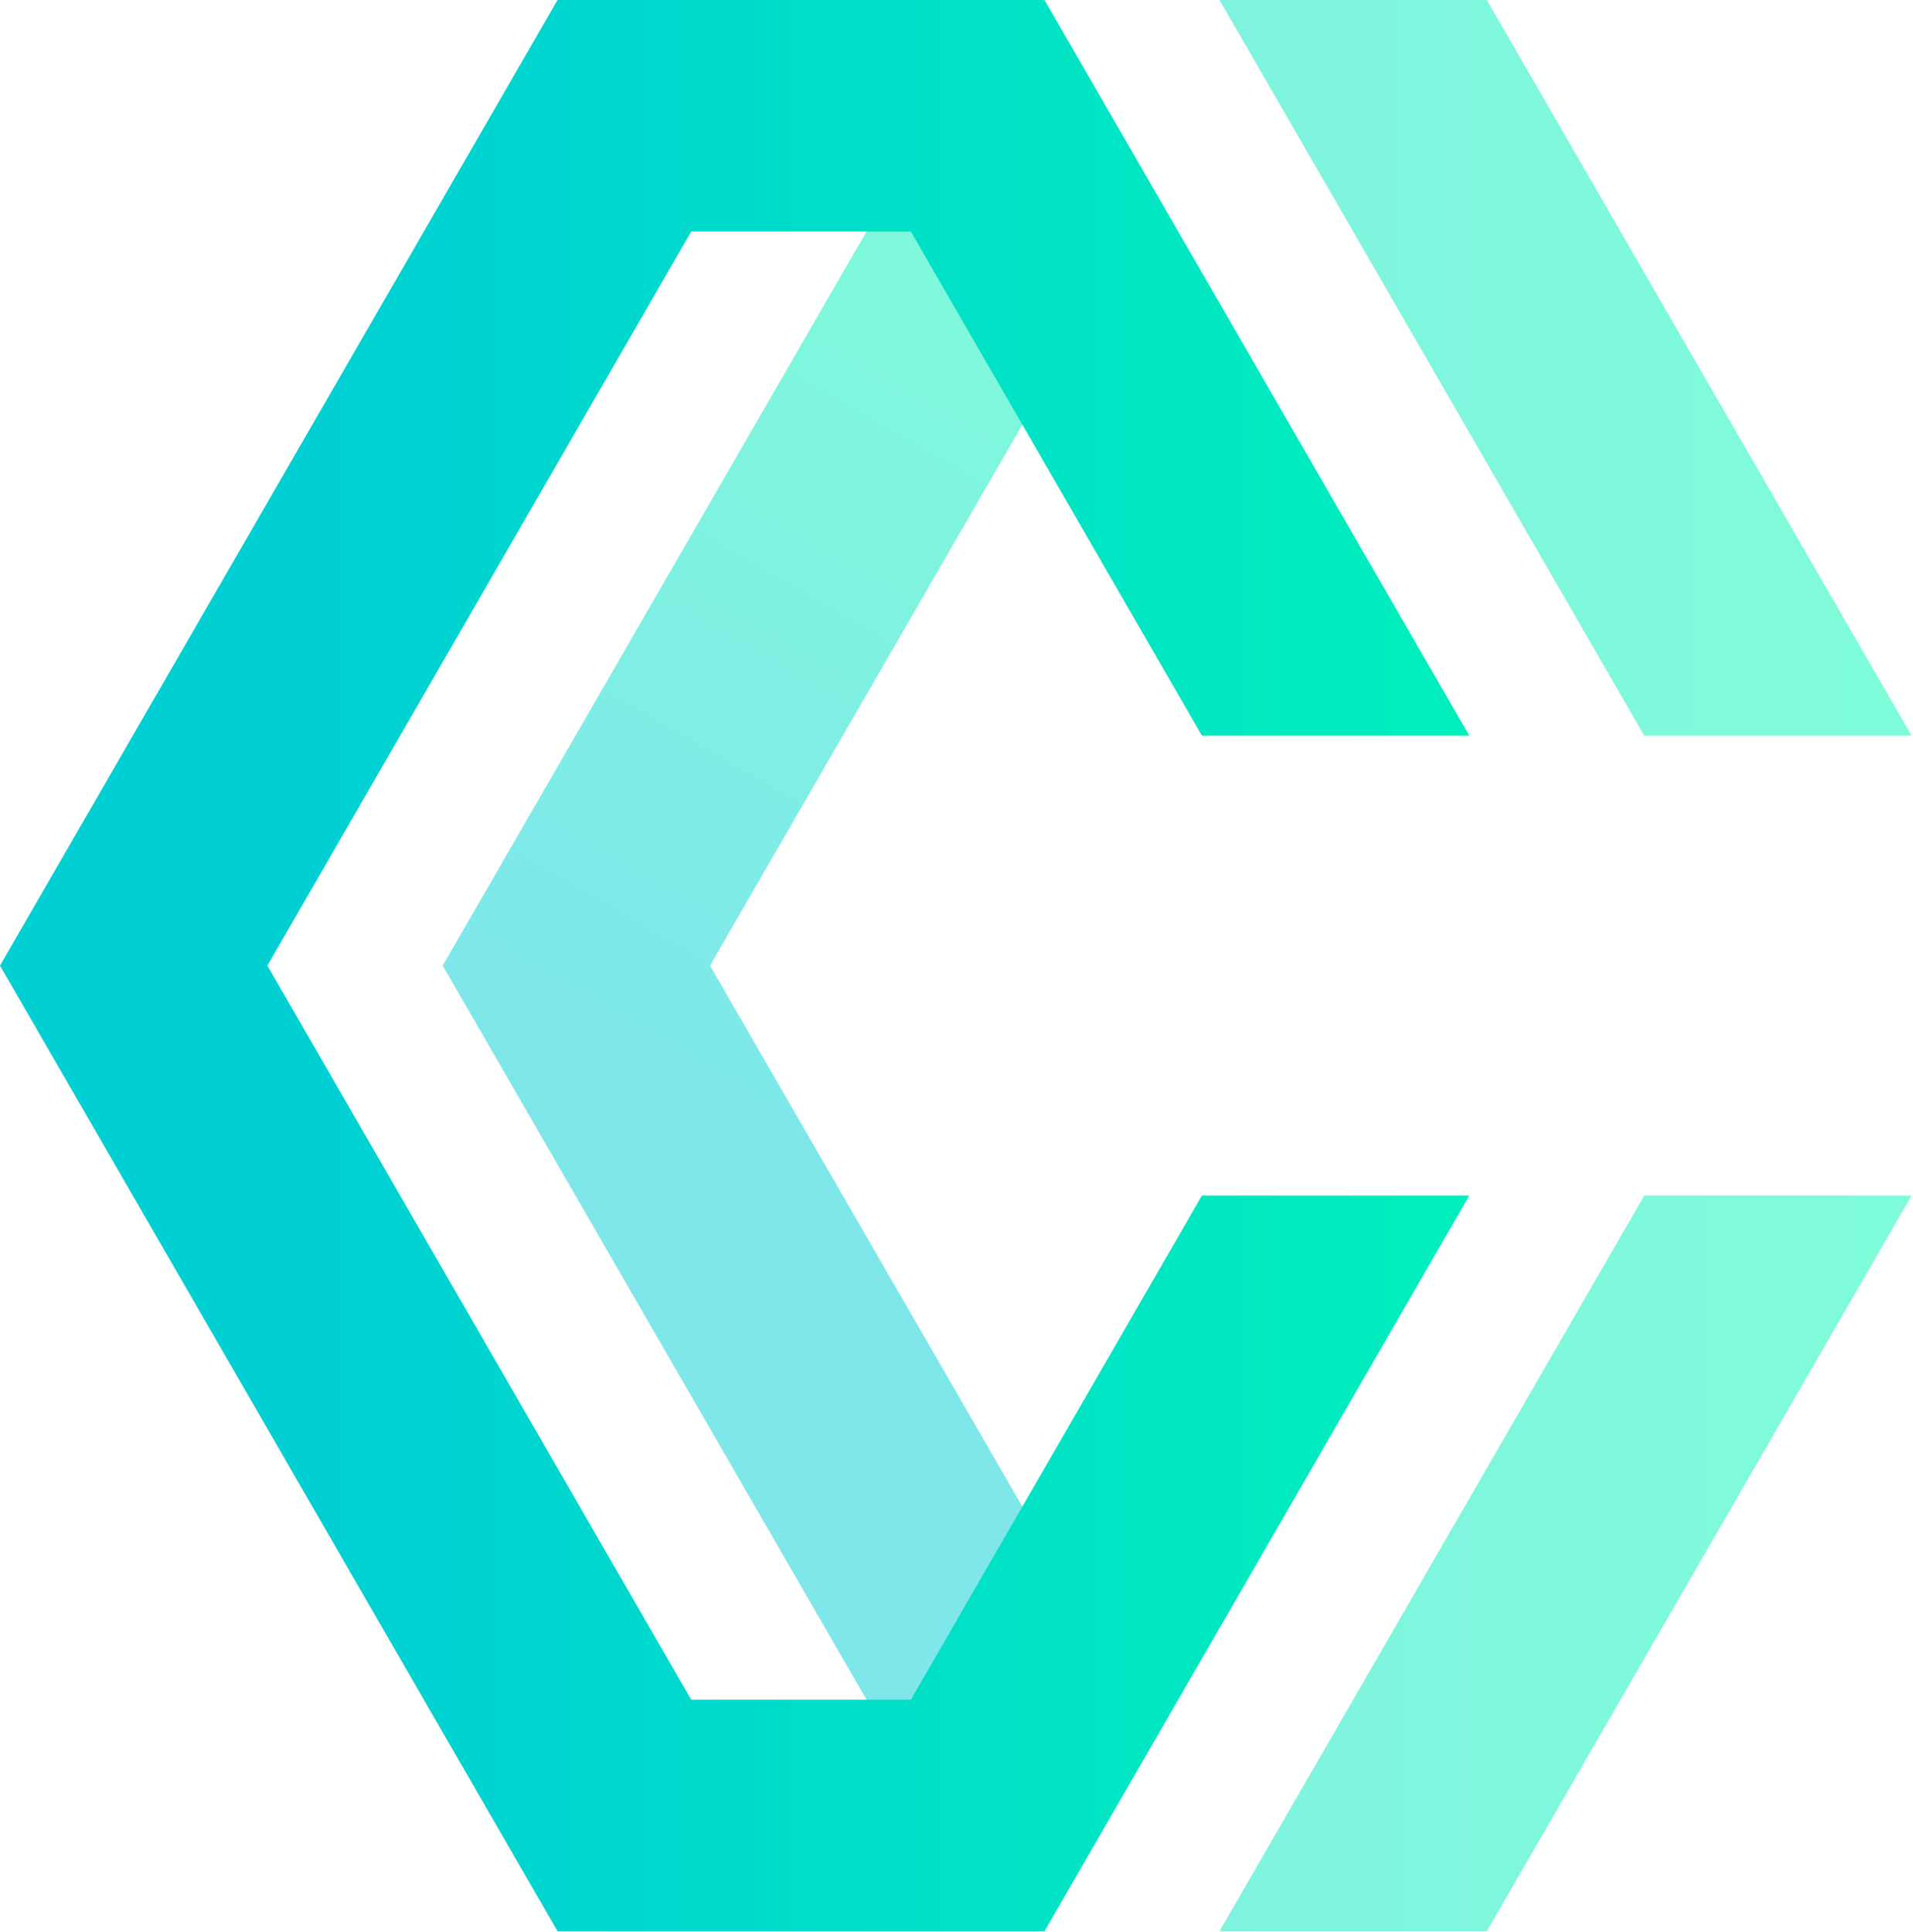
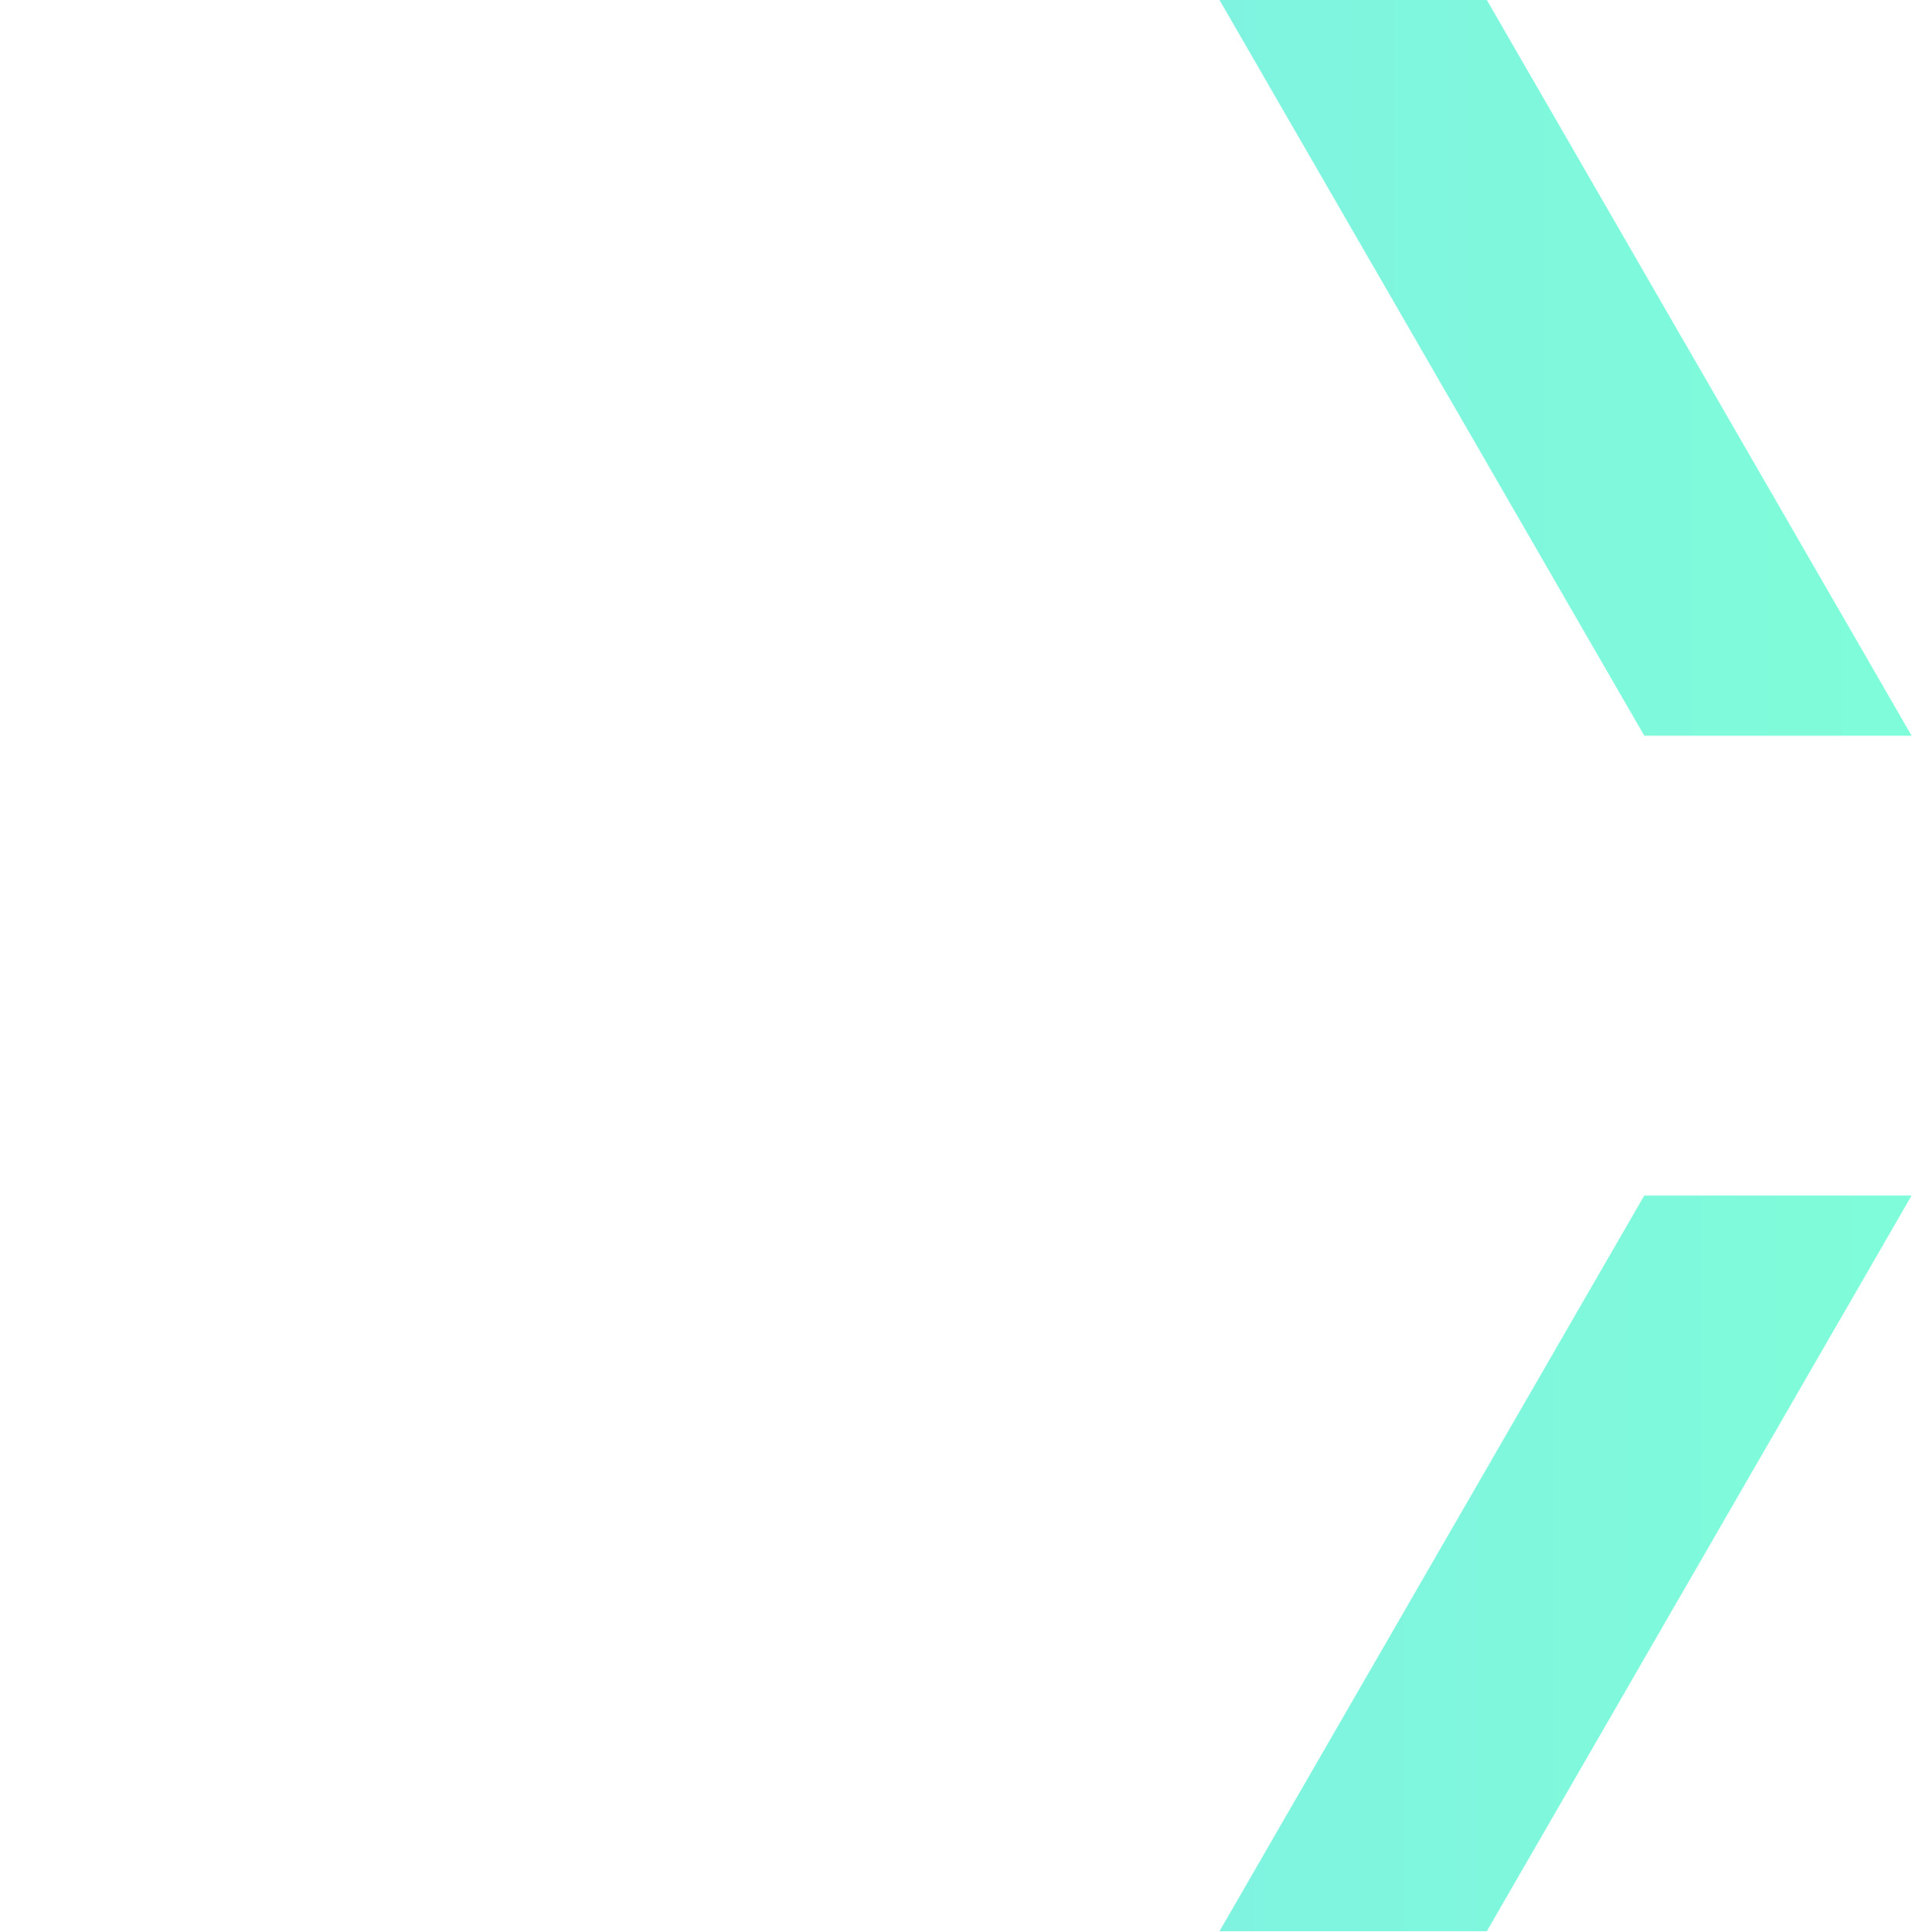
<svg xmlns="http://www.w3.org/2000/svg" width="100%" height="100%" viewBox="0 0 1291 1304" version="1.1" xml:space="preserve" style="fill-rule:evenodd;clip-rule:evenodd;stroke-linejoin:round;stroke-miterlimit:2;">
  <g opacity="0.5">
-     <path d="M298.75,651.693l336.667,-583.151l135.325,78.125l-291.588,505.026l291.588,505.026l-135.325,78.125l-336.667,-583.151Z" style="fill:url(#_Linear1);fill-rule:nonzero;" />
-   </g>
-   <path d="M376.25,0.013l-376.25,651.68l376.25,651.679l328.646,0l286.653,-496.51l-180.403,-0l-196.458,340.273l-148.217,0l-286.041,-495.442l286.041,-495.443l148.217,-0l196.458,340.273l180.417,0l-286.667,-496.51l-328.646,0Z" style="fill:url(#_Linear2);fill-rule:nonzero;" />
+     </g>
  <g opacity="0.5">
    <path d="M1003.4,0l-180.416,0l286.666,496.523l180.417,0l-286.667,-496.523Z" style="fill:url(#_Linear3);fill-rule:nonzero;" />
  </g>
  <g opacity="0.5">
    <path d="M822.982,1303.38l180.416,0l286.667,-496.523l-180.417,-0l-286.666,496.523Z" style="fill:url(#_Linear4);fill-rule:nonzero;" />
  </g>
  <defs>
    <linearGradient id="_Linear1" x1="0" y1="0" x2="1" y2="0" gradientUnits="userSpaceOnUse" gradientTransform="matrix(-320.216,567.13,-567.13,-320.216,915.959,229.039)">
      <stop offset="0" style="stop-color:#00fab3;stop-opacity:1" />
      <stop offset="1" style="stop-color:#00d0d4;stop-opacity:1" />
    </linearGradient>
    <linearGradient id="_Linear2" x1="0" y1="0" x2="1" y2="0" gradientUnits="userSpaceOnUse" gradientTransform="matrix(-1045.52,7.716,-7.716,-1045.52,1268.21,646.323)">
      <stop offset="0" style="stop-color:#00fab3;stop-opacity:1" />
      <stop offset="1" style="stop-color:#00d0d4;stop-opacity:1" />
    </linearGradient>
    <linearGradient id="_Linear3" x1="0" y1="0" x2="1" y2="0" gradientUnits="userSpaceOnUse" gradientTransform="matrix(-1045.52,7.716,-7.716,-1045.52,1278.28,246.623)">
      <stop offset="0" style="stop-color:#00fab3;stop-opacity:1" />
      <stop offset="1" style="stop-color:#00d0d4;stop-opacity:1" />
    </linearGradient>
    <linearGradient id="_Linear4" x1="0" y1="0" x2="1" y2="0" gradientUnits="userSpaceOnUse" gradientTransform="matrix(-1045.52,7.716,-7.716,-1045.52,1284.24,1053.45)">
      <stop offset="0" style="stop-color:#00fab3;stop-opacity:1" />
      <stop offset="1" style="stop-color:#00d0d4;stop-opacity:1" />
    </linearGradient>
  </defs>
</svg>